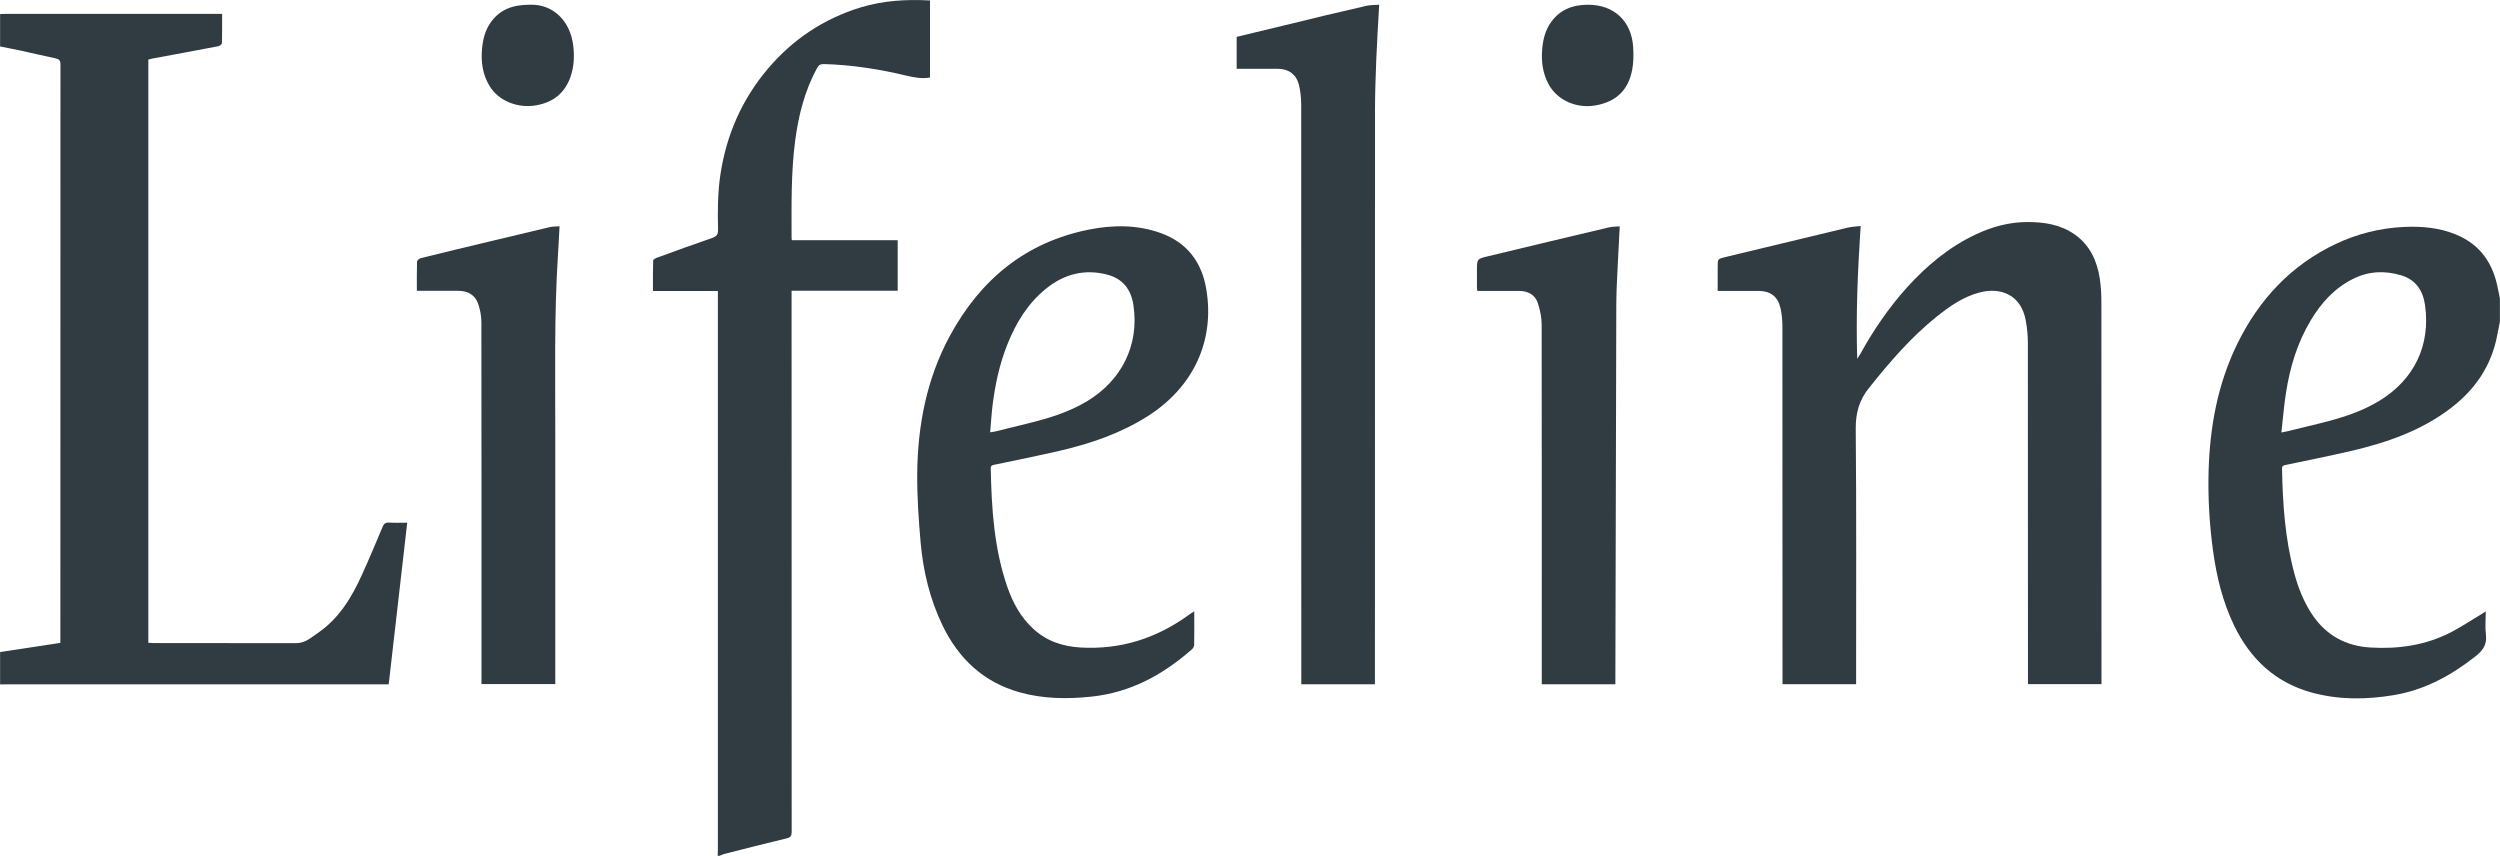
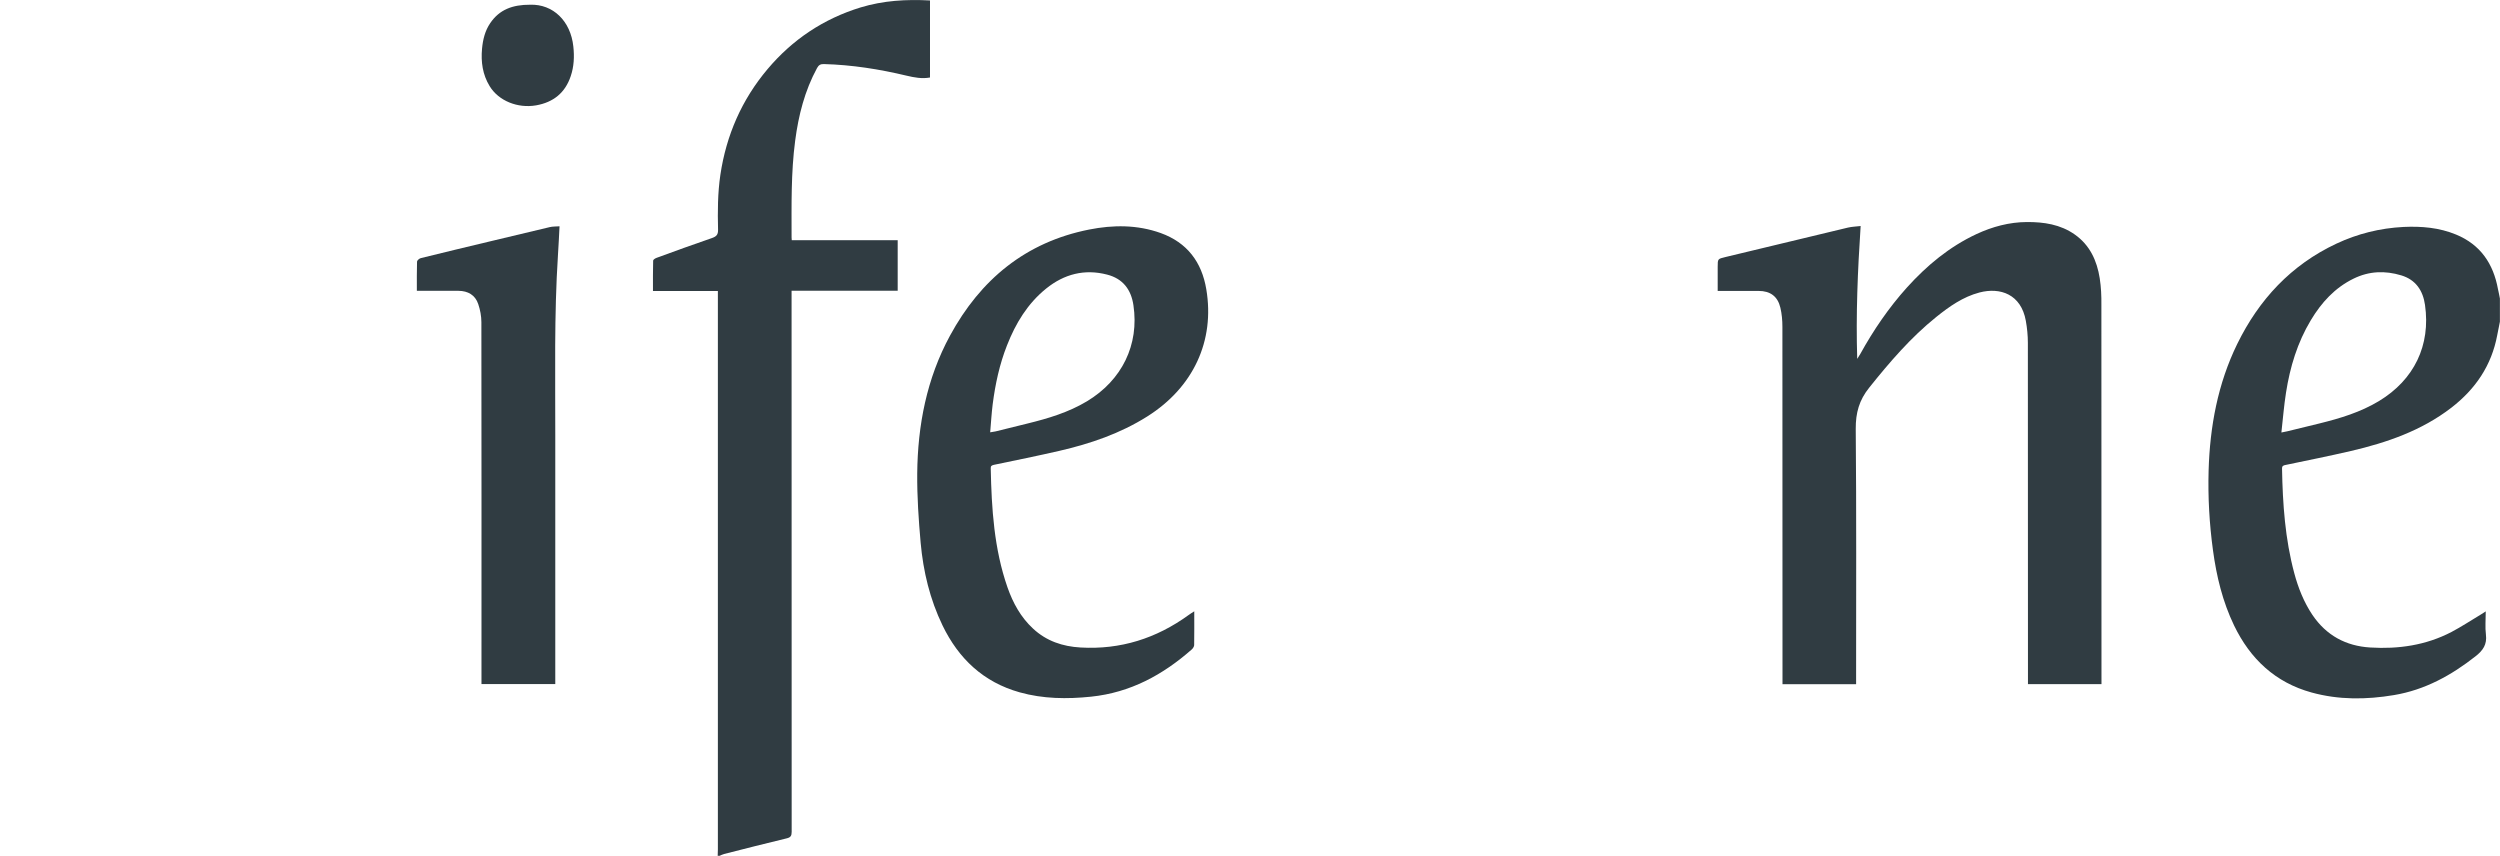
<svg xmlns="http://www.w3.org/2000/svg" version="1.1" id="Layer_1" x="0px" y="0px" viewBox="0 0 2700 924.3" style="enable-background:new 0 0 2700 924.3;" xml:space="preserve">
  <style type="text/css">
	.st0{fill:#303C42;}
</style>
  <g>
-     <path class="st0" d="M420.2,564.4c-3.8-0.2-5.6,1.2-7,4.6c-7.2,17.2-14.4,34.4-22.1,51.3c-11.1,24.7-24.9,47.6-47.8,63.3   c-7.1,4.9-13.7,11-23.4,11c-51.5-0.1-103-0.1-154.5-0.1c-1.8,0-3.5-0.2-5.2-0.3c0-210.3,0-420.1,0-629.9c1.7-0.4,3.1-0.8,4.6-1.1   c23.7-4.4,47.4-8.7,71.1-13.3c1.5-0.3,3.7-2.1,3.8-3.3c0.3-10.3,0.2-20.6,0.2-31.6c-2.8,0-5,0-7.3,0c-75.5,0-151,0-226.5,0   c-2,0-4,0.1-6,0.2c0,11.7,0,23.3,0,35c7.8,1.6,15.6,3,23.3,4.7c12.3,2.7,24.6,5.6,36.9,8.2c3.6,0.8,5,2.3,5,6.3   c-0.1,206.6-0.1,413.2-0.1,619.8c0,1.5,0,3,0,5.1c-21.9,3.3-43.5,6.6-65.1,9.9c0,11.7,0,23.3,0,35c2.2,0,4.3-0.1,6.5-0.1   c135.5,0,270.9,0,406.4,0c2.1,0,4.2,0,6.8,0c6.7-58.4,13.3-116.3,20-174.6C432.9,564.5,426.5,564.8,420.2,564.4z" />
    <path class="st0" d="M882.4,73.5c1.8-3.3,3.8-4.4,7.4-4.3C920,70,949.7,74.7,979,81.7c8.4,2,16.8,3.6,25.4,2c0-27.9,0-55.5,0-83.2   c-25.6-1.4-50.5,0.1-74.9,7.5C889.4,20.3,855.9,42.7,829,74.6c-27.9,33.1-44.6,71.3-51,114.2c-2.9,19.7-3,39.5-2.5,59.3   c0.1,5.4-1.8,7.3-6.6,9c-20,6.8-39.8,14.1-59.6,21.3c-1.5,0.5-3.8,1.9-3.9,3c-0.3,10.8-0.2,21.5-0.2,32.9c23.6,0,46.7,0,70.1,0   c0,2.1,0,3.6,0,5c0,199.3,0,398.7,0,598c0,2.3-0.1,4.7-0.2,7c0.7,0,1.3,0,2,0c1.7-0.7,3.3-1.6,5-2c22.5-5.7,45-11.5,67.6-16.9   c4.3-1,5.3-2.9,5.3-7.1c-0.1-192.2-0.1-384.3-0.1-576.5c0-2.4,0-4.9,0-7.8c38.7,0,76.6,0,114.6,0c0-18.4,0-36.2,0-54.6   c-38.3,0-76.2,0-114.4,0c-0.1-1.3-0.2-2.1-0.2-2.9c0-35-0.7-69.9,3.9-104.7C862.4,124.4,869.1,98,882.4,73.5z" />
    <path class="st0" d="M2697.8,312.2c-5-27.4-18.9-48-45.3-58.9c-18.2-7.5-37.2-9.1-56.7-8.2c-25.4,1.3-49.6,7.3-72.6,18.1   c-48.9,23-83.5,60.3-107,108.3c-21,43-29.5,89.1-30.9,136.6c-0.8,28.8,0.8,57.5,4.7,86.1c3.8,28.2,10.4,55.5,22.8,81.3   c17.5,36.2,44.5,61.6,83.7,72.4c29.4,8.1,59.2,7.8,89,2.8c33.4-5.6,61.9-21.3,88.2-42c8-6.3,12.4-12.7,11.1-23.3   c-1-8-0.2-16.1-0.2-25.1c-2.3,1.5-3.6,2.4-5,3.2c-10.7,6.4-21.1,13.3-32.1,19.1c-27.5,14.3-57.2,18.6-87.7,16.7   c-26.2-1.6-47.4-13-62.4-35.2c-9.3-13.9-15.3-29.1-19.6-45.1c-9.9-36.9-12.5-74.7-13.2-112.7c-0.1-3.3,1.5-3.7,4.1-4.2   c23.4-4.9,46.9-9.6,70.2-15c39-9.1,76.4-22,108.6-46.8c26-20.1,43.4-45.6,49.5-78.3c0.9-4.9,1.9-9.7,2.9-14.6c0-8.3,0-16.7,0-25   C2699.3,318.9,2698.5,315.6,2697.8,312.2z M2569.2,433.2c-19.9,12-41.8,18.6-64.1,24.1c-11.6,2.8-23.2,5.7-34.8,8.5   c-1.6,0.4-3.2,0.7-6.4,1.3c1.7-15.1,2.8-29.2,5-43.1c4.3-27.6,12.3-54.1,26.8-78.2c11.4-19,25.9-35,46.2-44.9   c16.7-8.2,34-8.8,51.5-3.5c15.6,4.7,23.4,16.4,25.6,31.9C2625.3,372.9,2607.3,410.2,2569.2,433.2z" />
    <path class="st0" d="M2267.7,300.5c-3-19-10.6-35.7-26.9-47.2c-15.6-11-33.5-13.6-51.8-13.5c-19,0.1-37.2,5-54.4,13   c-29.3,13.7-53.6,33.9-75.1,57.7c-19.7,21.9-36.2,46.1-50.4,71.8c-1,1.8-2.2,3.5-3.3,5.3c-1.5-47.8,0.5-95.2,3.7-143.5   c-4.9,0.6-9.4,0.7-13.7,1.7c-44.1,10.5-88.2,21.2-132.3,31.8c-8.4,2-8.4,2-8.4,10.5c0,8.6,0,17.2,0,26.1c15.2,0,29.7,0,44.2,0   c12.5,0,20.6,5.8,23.5,18.1c1.6,6.7,2.2,13.8,2.2,20.7c0.1,126.3,0.1,252.6,0.1,379c0,2.3,0,4.5,0,6.9c26.8,0,52.9,0,79.5,0   c0-2.4,0-4.5,0-6.7c0-89.7,0.4-179.3-0.4-269c-0.1-17.3,3.7-31.1,14.6-44.6c22-27.5,44.8-54.1,72.4-76.3   c14.1-11.3,28.8-21.7,46.6-26.4c22.5-5.9,45,1.9,50.1,30.6c1.4,7.8,2.2,15.9,2.2,23.8c0.1,121,0.1,242,0.1,363c0,1.8,0,3.6,0,5.6   c26.7,0,52.8,0,79.4,0c0-2.4,0-4.5,0-6.6c0-134.3,0-268.6-0.1-403C2269.6,319.7,2269.2,310,2267.7,300.5z" />
    <path class="st0" d="M1073.5,502c23.6-4.9,47.2-9.7,70.7-15.1c33.4-7.7,65.6-18.7,94.8-37.1c49.7-31.3,73.2-81.6,63.8-137.4   c-4.9-29.4-20.7-50.4-49.2-60.7c-25.4-9.1-51.5-8.9-77.3-3.8c-68.6,13.6-117.4,54-150.3,114.6c-25.2,46.4-34.9,96.8-35.4,149   c-0.2,24.9,1.5,49.9,3.7,74.7c2.8,31,10,61,23.6,89.2c17.4,36,44.2,61.3,83.3,72.3c25.3,7.1,51.1,7.4,77.2,4.7   c42.3-4.4,77.5-23.5,108.8-51.1c1.2-1.1,2.4-3,2.5-4.5c0.2-11.8,0.1-23.6,0.1-36.6c-2.6,1.7-4.5,2.8-6.2,4.1   c-34.8,25.2-73.5,37.5-116.6,35c-19.3-1.1-36.8-6.9-51.3-20.4c-13.3-12.3-21.7-27.7-27.6-44.5c-14.5-41.6-17.2-84.9-18.1-128.4   C1069.8,503.2,1071,502.6,1073.5,502z M1069.4,466.9c0.9-10.8,1.5-20.6,2.7-30.3c2.8-21.8,7.4-43.2,15.5-63.7   c9.3-23.7,22.2-45.1,42.3-61.3c19.4-15.6,41.4-21.4,65.9-15c17,4.4,25.8,16.2,28.3,33c6.4,42.7-12.3,81-50.2,103.8   c-20,12-41.8,18.5-64.2,24c-11.5,2.8-22.9,5.7-34.4,8.5C1073.8,466.2,1072.2,466.4,1069.4,466.9z" />
-     <path class="st0" d="M1388.3,27.1c-17.6,4.2-35.2,8.5-52.7,12.7c0,11.6,0,22.9,0,34.5c2.2,0,4,0,5.8,0c12.8,0,25.7,0,38.5,0   c11.6,0,20,5.9,22.9,17.1c1.7,6.8,2.4,14.1,2.5,21.2c0.1,206.5,0.1,412.9,0.1,619.4c0,2.3,0,4.6,0,7c26.8,0,52.8,0,79.5,0   c0-2.4,0-4.5,0-6.6c0-204.5,0-408.9,0.1-613.4c0-18.5,0.7-37,1.4-55.4c0.8-19.2,2-38.4,3.1-58.5c-4.8,0.4-9.5,0.2-13.9,1.2   C1446.4,12.9,1417.4,20,1388.3,27.1z" />
    <path class="st0" d="M530.4,260.4c-25.4,6.1-50.7,12.1-76,18.4c-1.6,0.4-3.9,2.4-4,3.7c-0.3,10.3-0.2,20.6-0.2,31.6   c2.5,0,4.3,0,6.1,0c13,0,26-0.1,39,0c10.1,0.1,17.9,4.5,21.2,14.3c2.1,6.2,3.4,13,3.4,19.5c0.2,128.1,0.1,256.3,0.1,384.4   c0,2.1,0,4.2,0,6.5c26.8,0,53.1,0,79.7,0c0-2.3,0-4.3,0-6.2c0-87.3-0.1-174.6,0-261.9c0.1-65.1-1.3-130.3,2.9-195.3   c0.7-10.1,1.1-20.1,1.7-31c-3.8,0.3-7.3,0.1-10.6,0.9C572.8,250.2,551.6,255.3,530.4,260.4z" />
-     <path class="st0" d="M1607.3,276.7c-12.2,2.9-12.2,2.8-12.2,15.5c0,6,0,12,0,18c0,1.3,0.3,2.5,0.4,4c15.4,0,30.4-0.1,45.3,0   c9.3,0.1,17,4,20,13c2.5,7.6,4.2,15.8,4.2,23.8c0.2,127.3,0.1,254.7,0.1,382c0,1.9,0,3.9,0,6c26.7,0,52.8,0,79.5,0c0-2.8,0-5,0-7.1   c0.3-134.8,0.6-269.6,1-404.4c0.1-16,1.2-31.9,1.9-47.9c0.5-11.4,1.1-22.9,1.8-35.1c-3.8,0.3-7.7,0.2-11.3,1   C1694.6,255.7,1650.9,266.2,1607.3,276.7z" />
    <path class="st0" d="M572.6,5.1c-19.2-0.1-33.3,5.4-43.1,19.8c-5.7,8.3-8,17.9-8.9,27.7c-1.3,14.2,0.6,28,8.2,40.4   c9.7,16,30.4,24.2,50.1,20.8c18.8-3.3,31.5-13.6,37.5-31.6c3.5-10.3,4-21.1,2.8-32C616.3,22.7,597.3,4.3,572.6,5.1z" />
-     <path class="st0" d="M1715.1,5.1c-17.5,0-30.6,6-39.6,18.3c-6.4,8.7-9,18.8-9.9,29.4c-1.2,13.7,0.5,26.9,7.4,39.1   c9.5,16.6,29.7,25.4,49.8,22c22.1-3.7,35.6-16.1,39.9-38.2c1.6-8.2,1.7-16.9,1.1-25.2C1761.9,22.5,1742.9,5.1,1715.1,5.1z" />
  </g>
</svg>